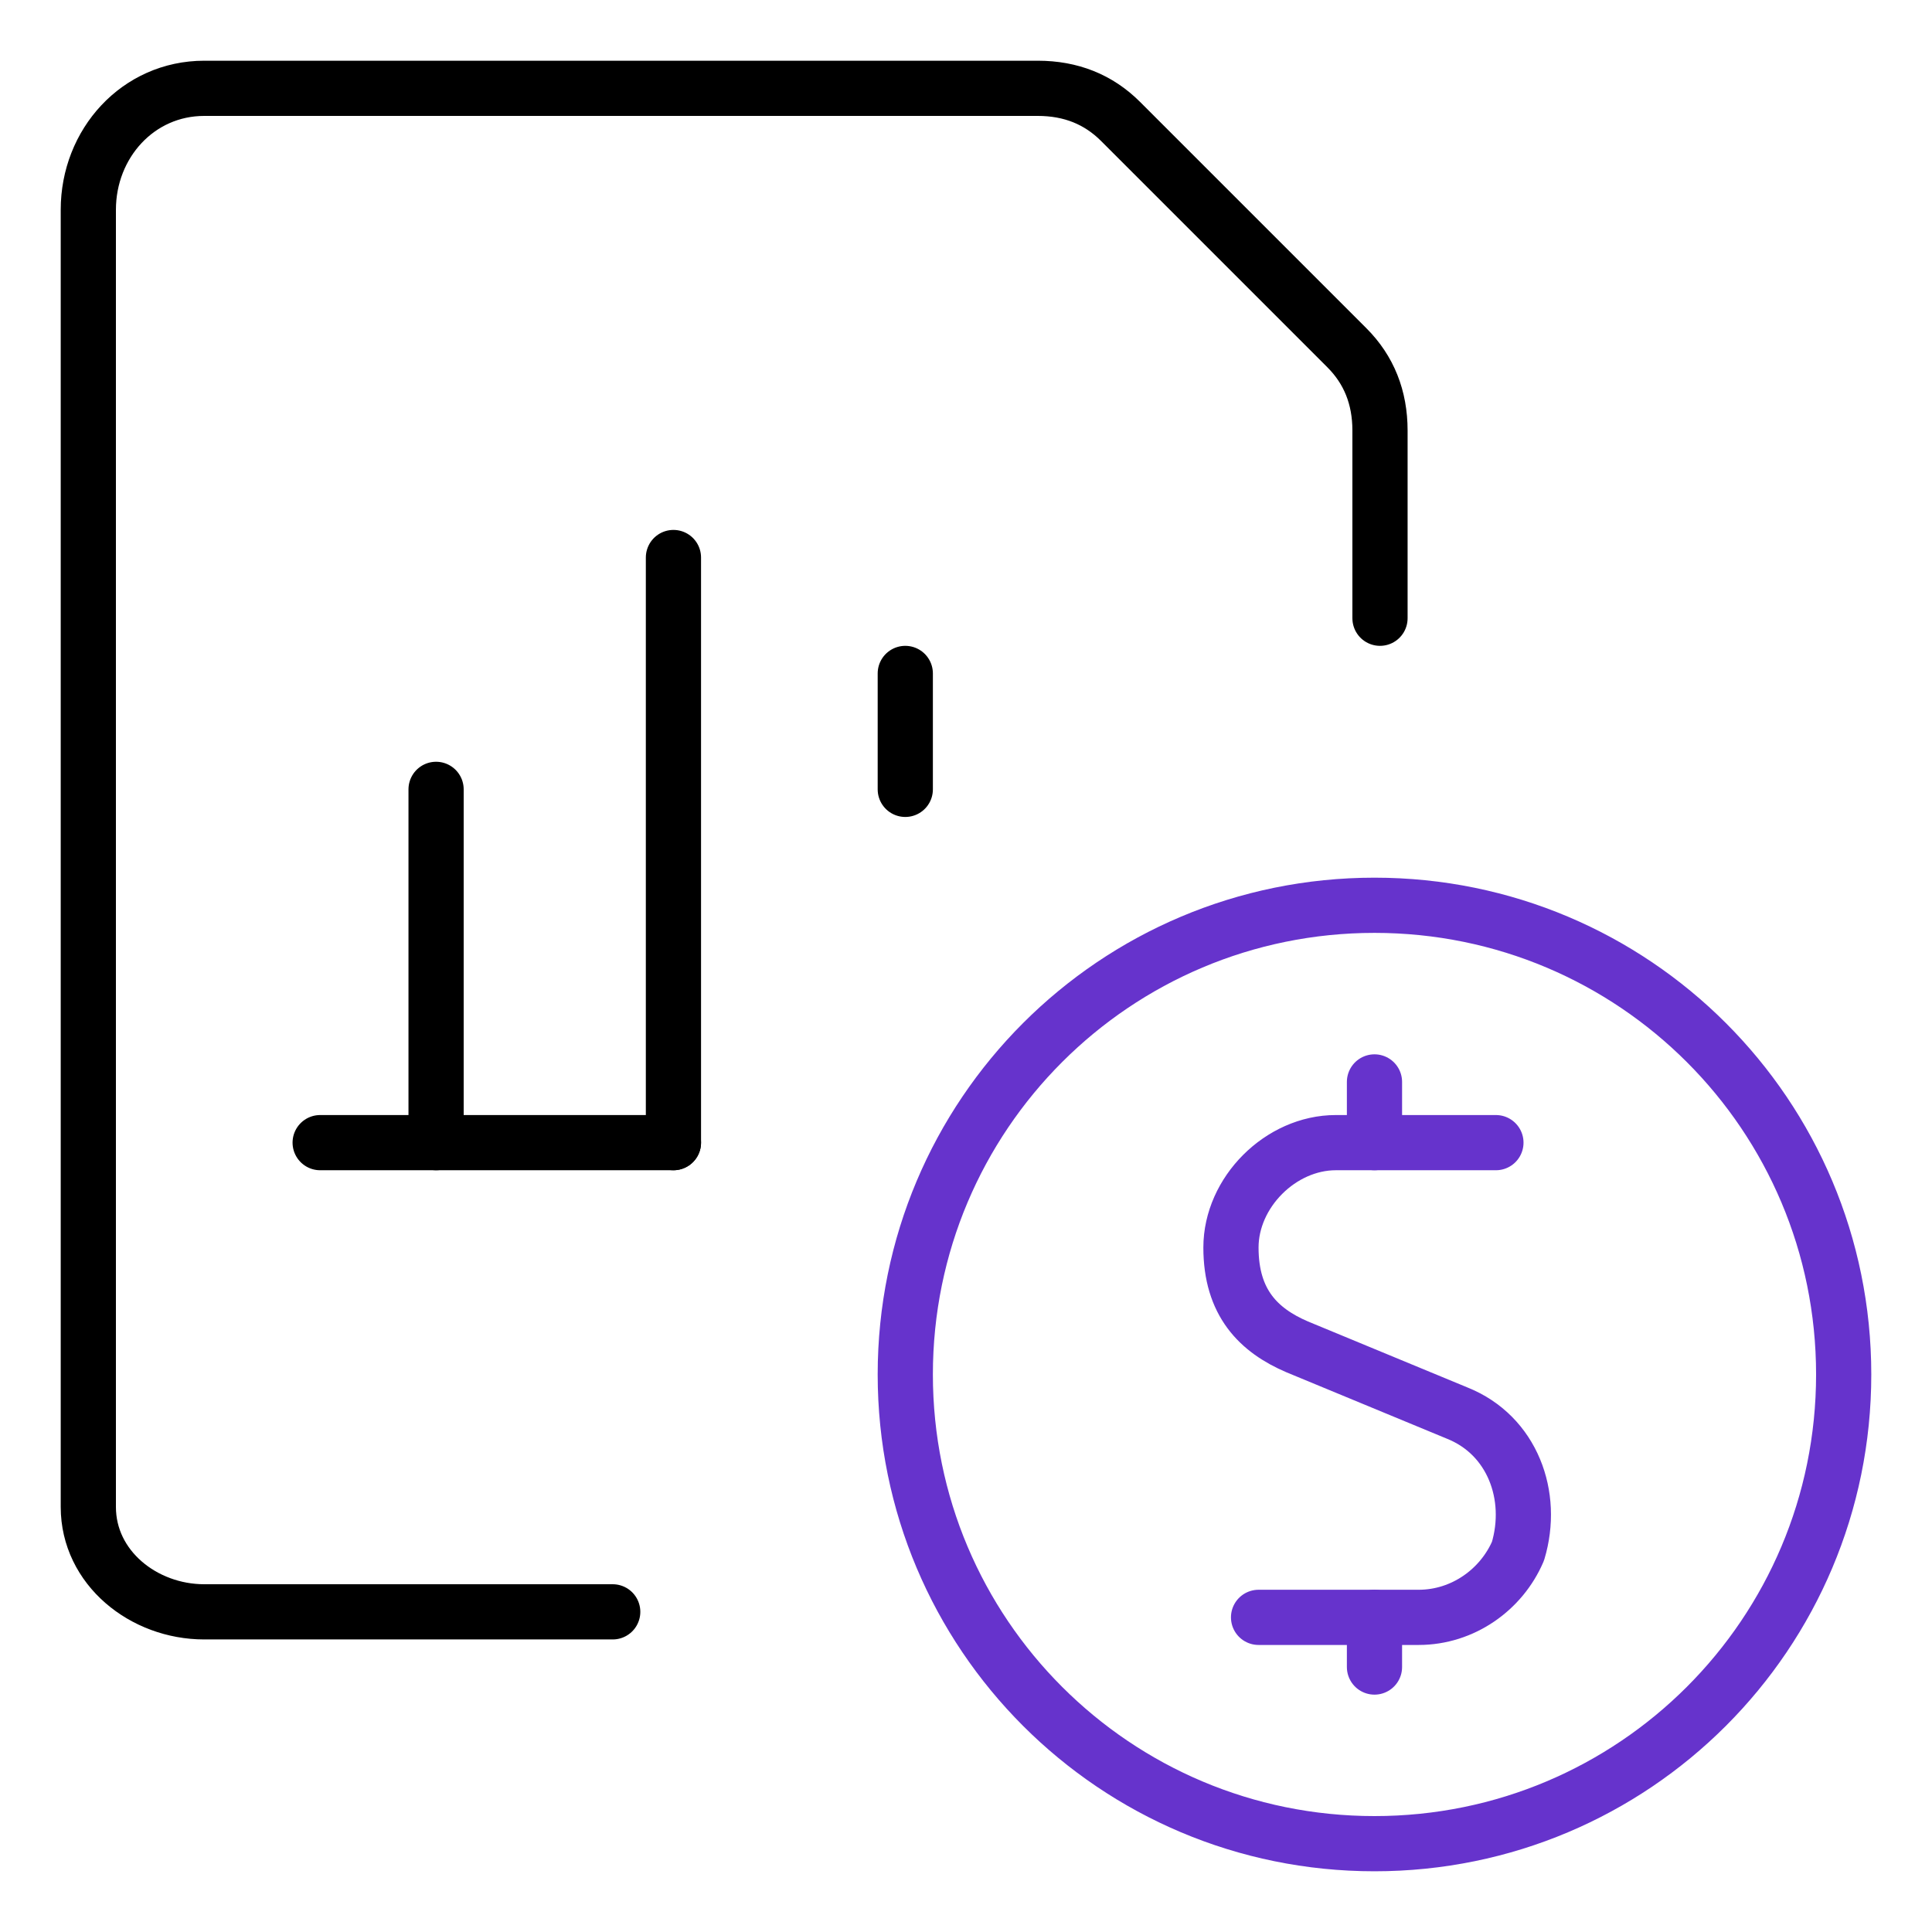
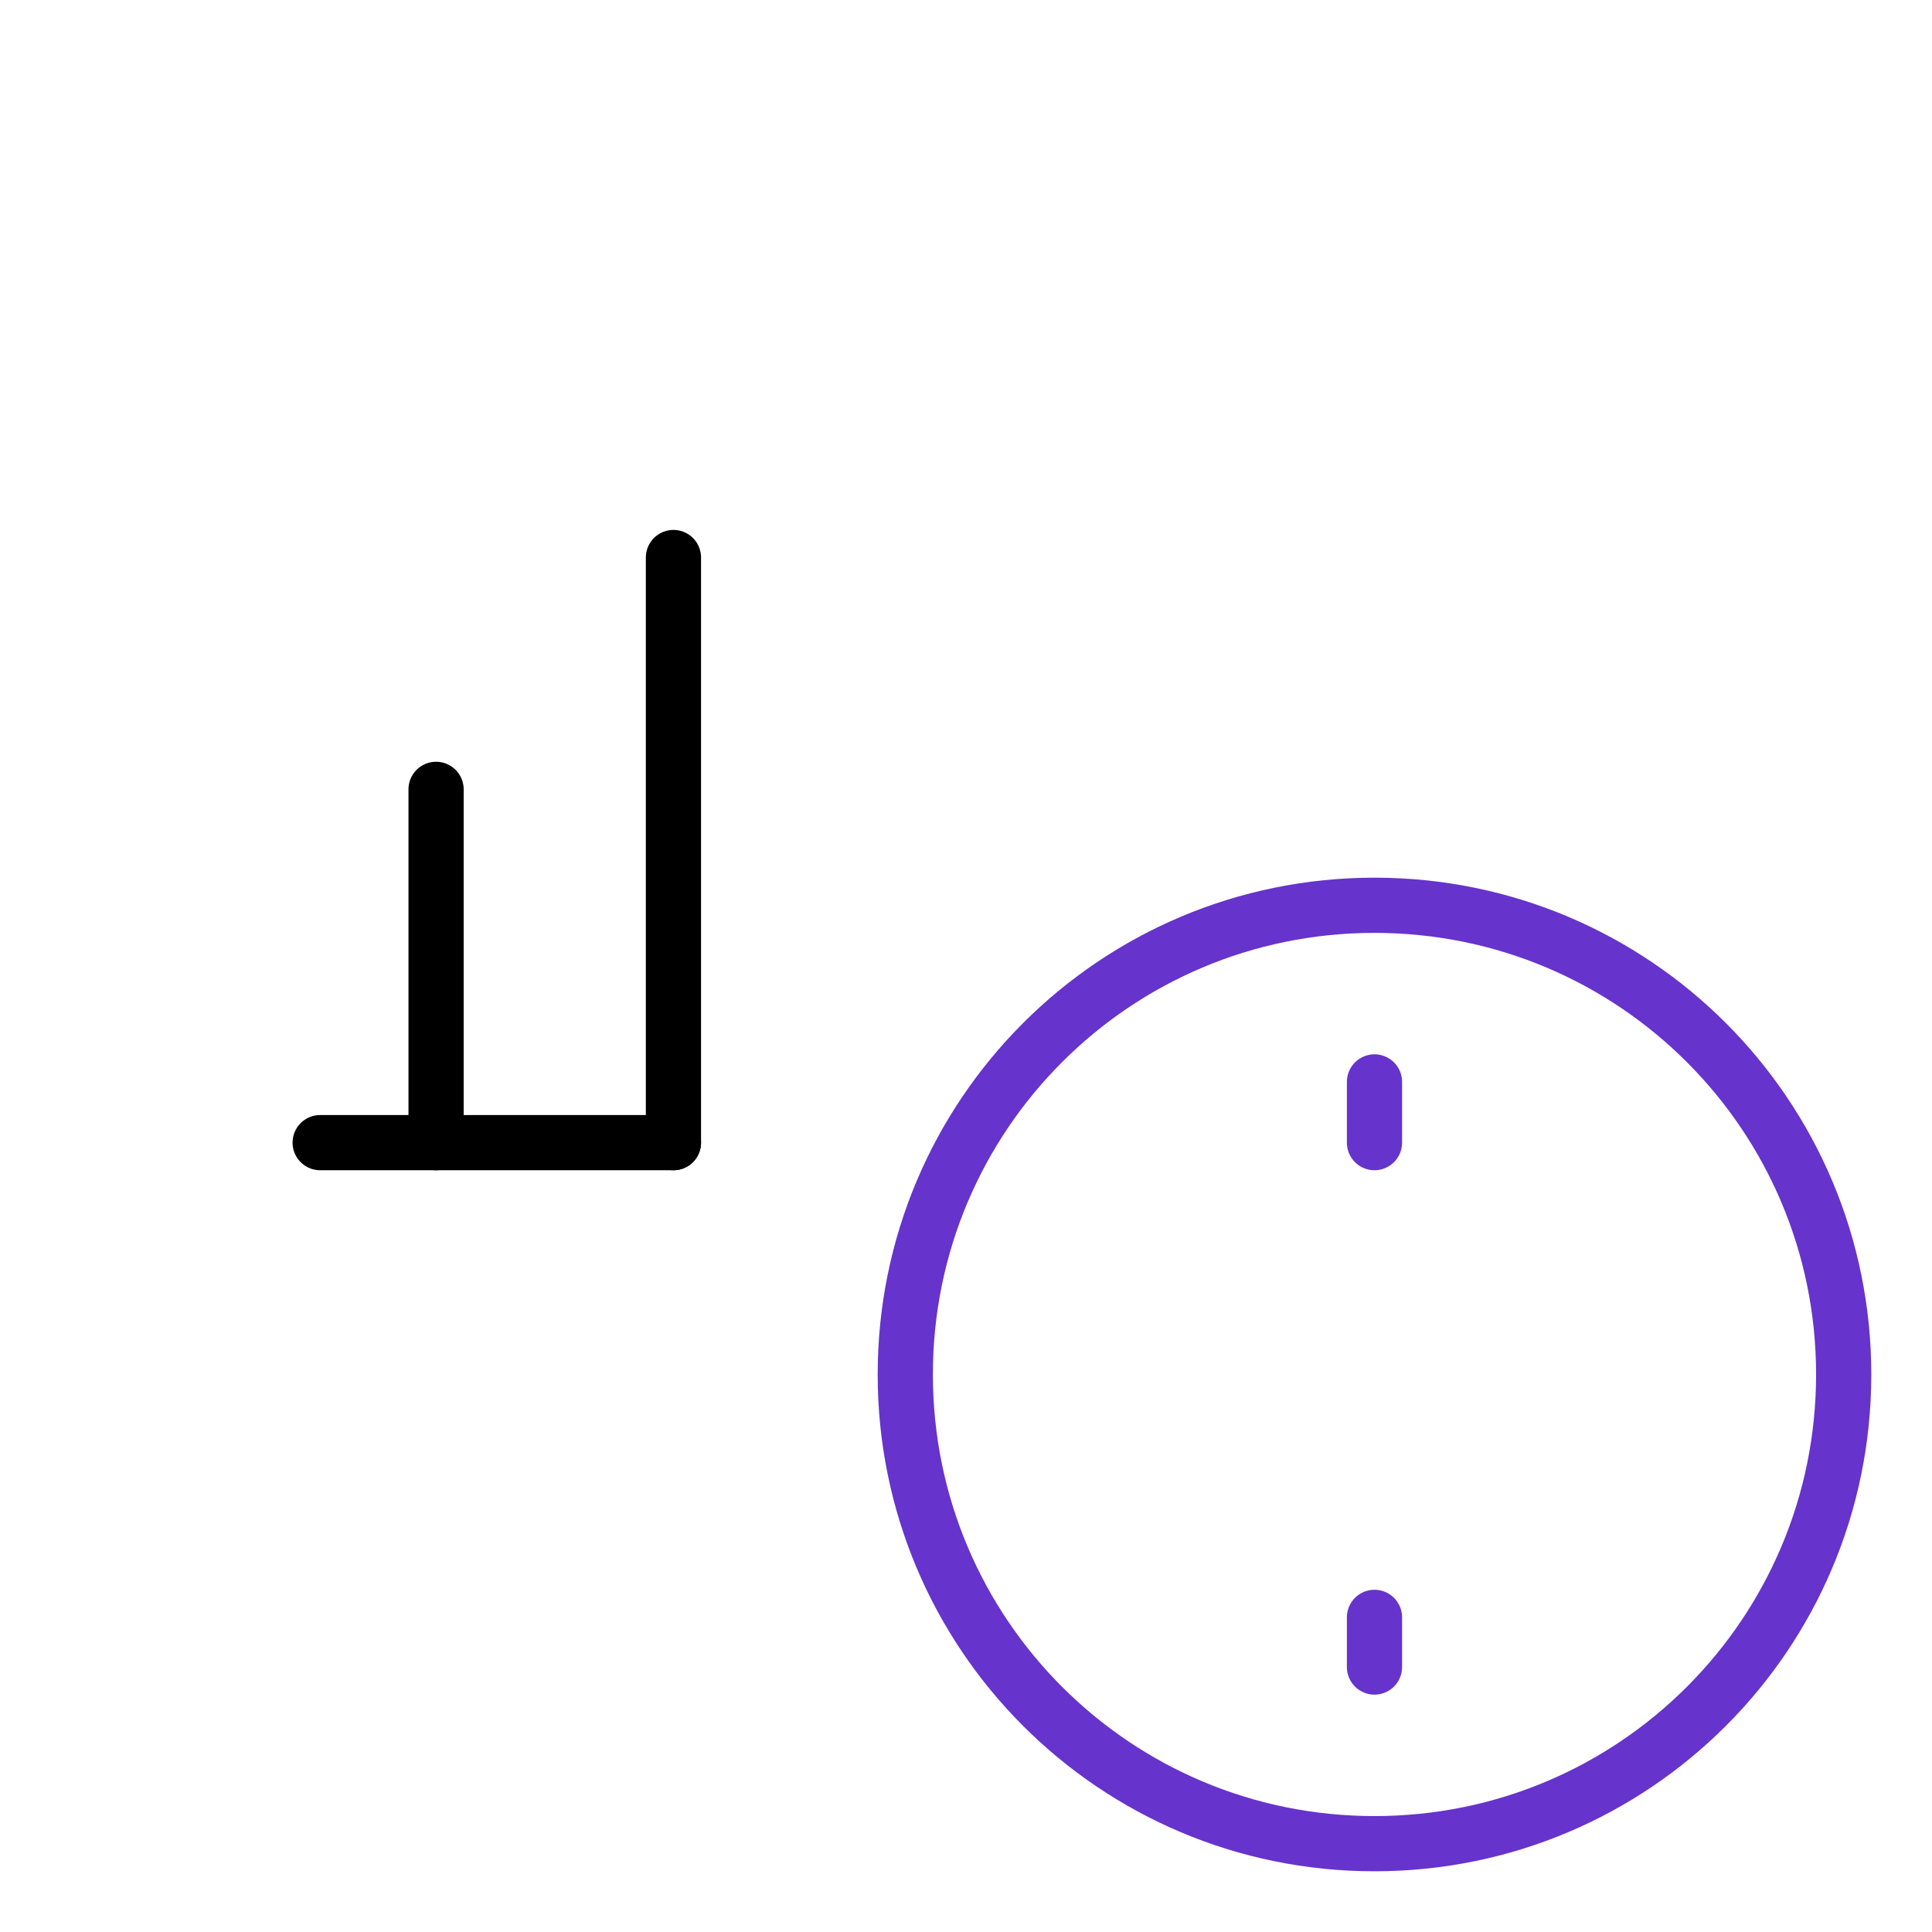
<svg xmlns="http://www.w3.org/2000/svg" viewBox="0 0 35 35">
  <defs>
    <style>      .cls-1 {        stroke: #000;      }      .cls-1, .cls-2 {        fill: none;        stroke-linecap: round;        stroke-linejoin: round;      }      .cls-2 {        stroke: #63c;      }    </style>
  </defs>
  <g>
    <g id="Camada_1">
      <g>
-         <path class="cls-2" d="M27.1,20.7h-2.9c-1,0-1.9.9-1.9,1.9s.5,1.5,1.2,1.8l2.9,1.2c1,.4,1.4,1.5,1.1,2.5-.3.7-1,1.2-1.8,1.2h-2.9" />
        <path class="cls-2" d="M24.9,20.7v-1.1" />
        <path class="cls-2" d="M24.9,30.2v-.9" />
        <path class="cls-2" d="M16.4,24.9c0,4.7,3.8,8.5,8.5,8.5s8.5-3.8,8.5-8.5-3.8-8.5-8.5-8.5-8.5,3.8-8.5,8.5Z" />
        <path class="cls-1" d="M5.8,20.7h6.4" />
        <path class="cls-1" d="M12.2,20.7v-10.6" />
-         <path class="cls-1" d="M16.4,14.3v-2.1" />
        <path class="cls-1" d="M7.9,20.7v-6.4" />
-         <path class="cls-1" d="M11.1,29.2H3.7c-1.1,0-2.1-.8-2.1-1.9h0V3.8c0-1.2.9-2.2,2.1-2.2h15.1c.6,0,1.1.2,1.5.6l4.1,4.1c.4.4.6.9.6,1.5v3.4" />
      </g>
    </g>
  </g>
</svg>